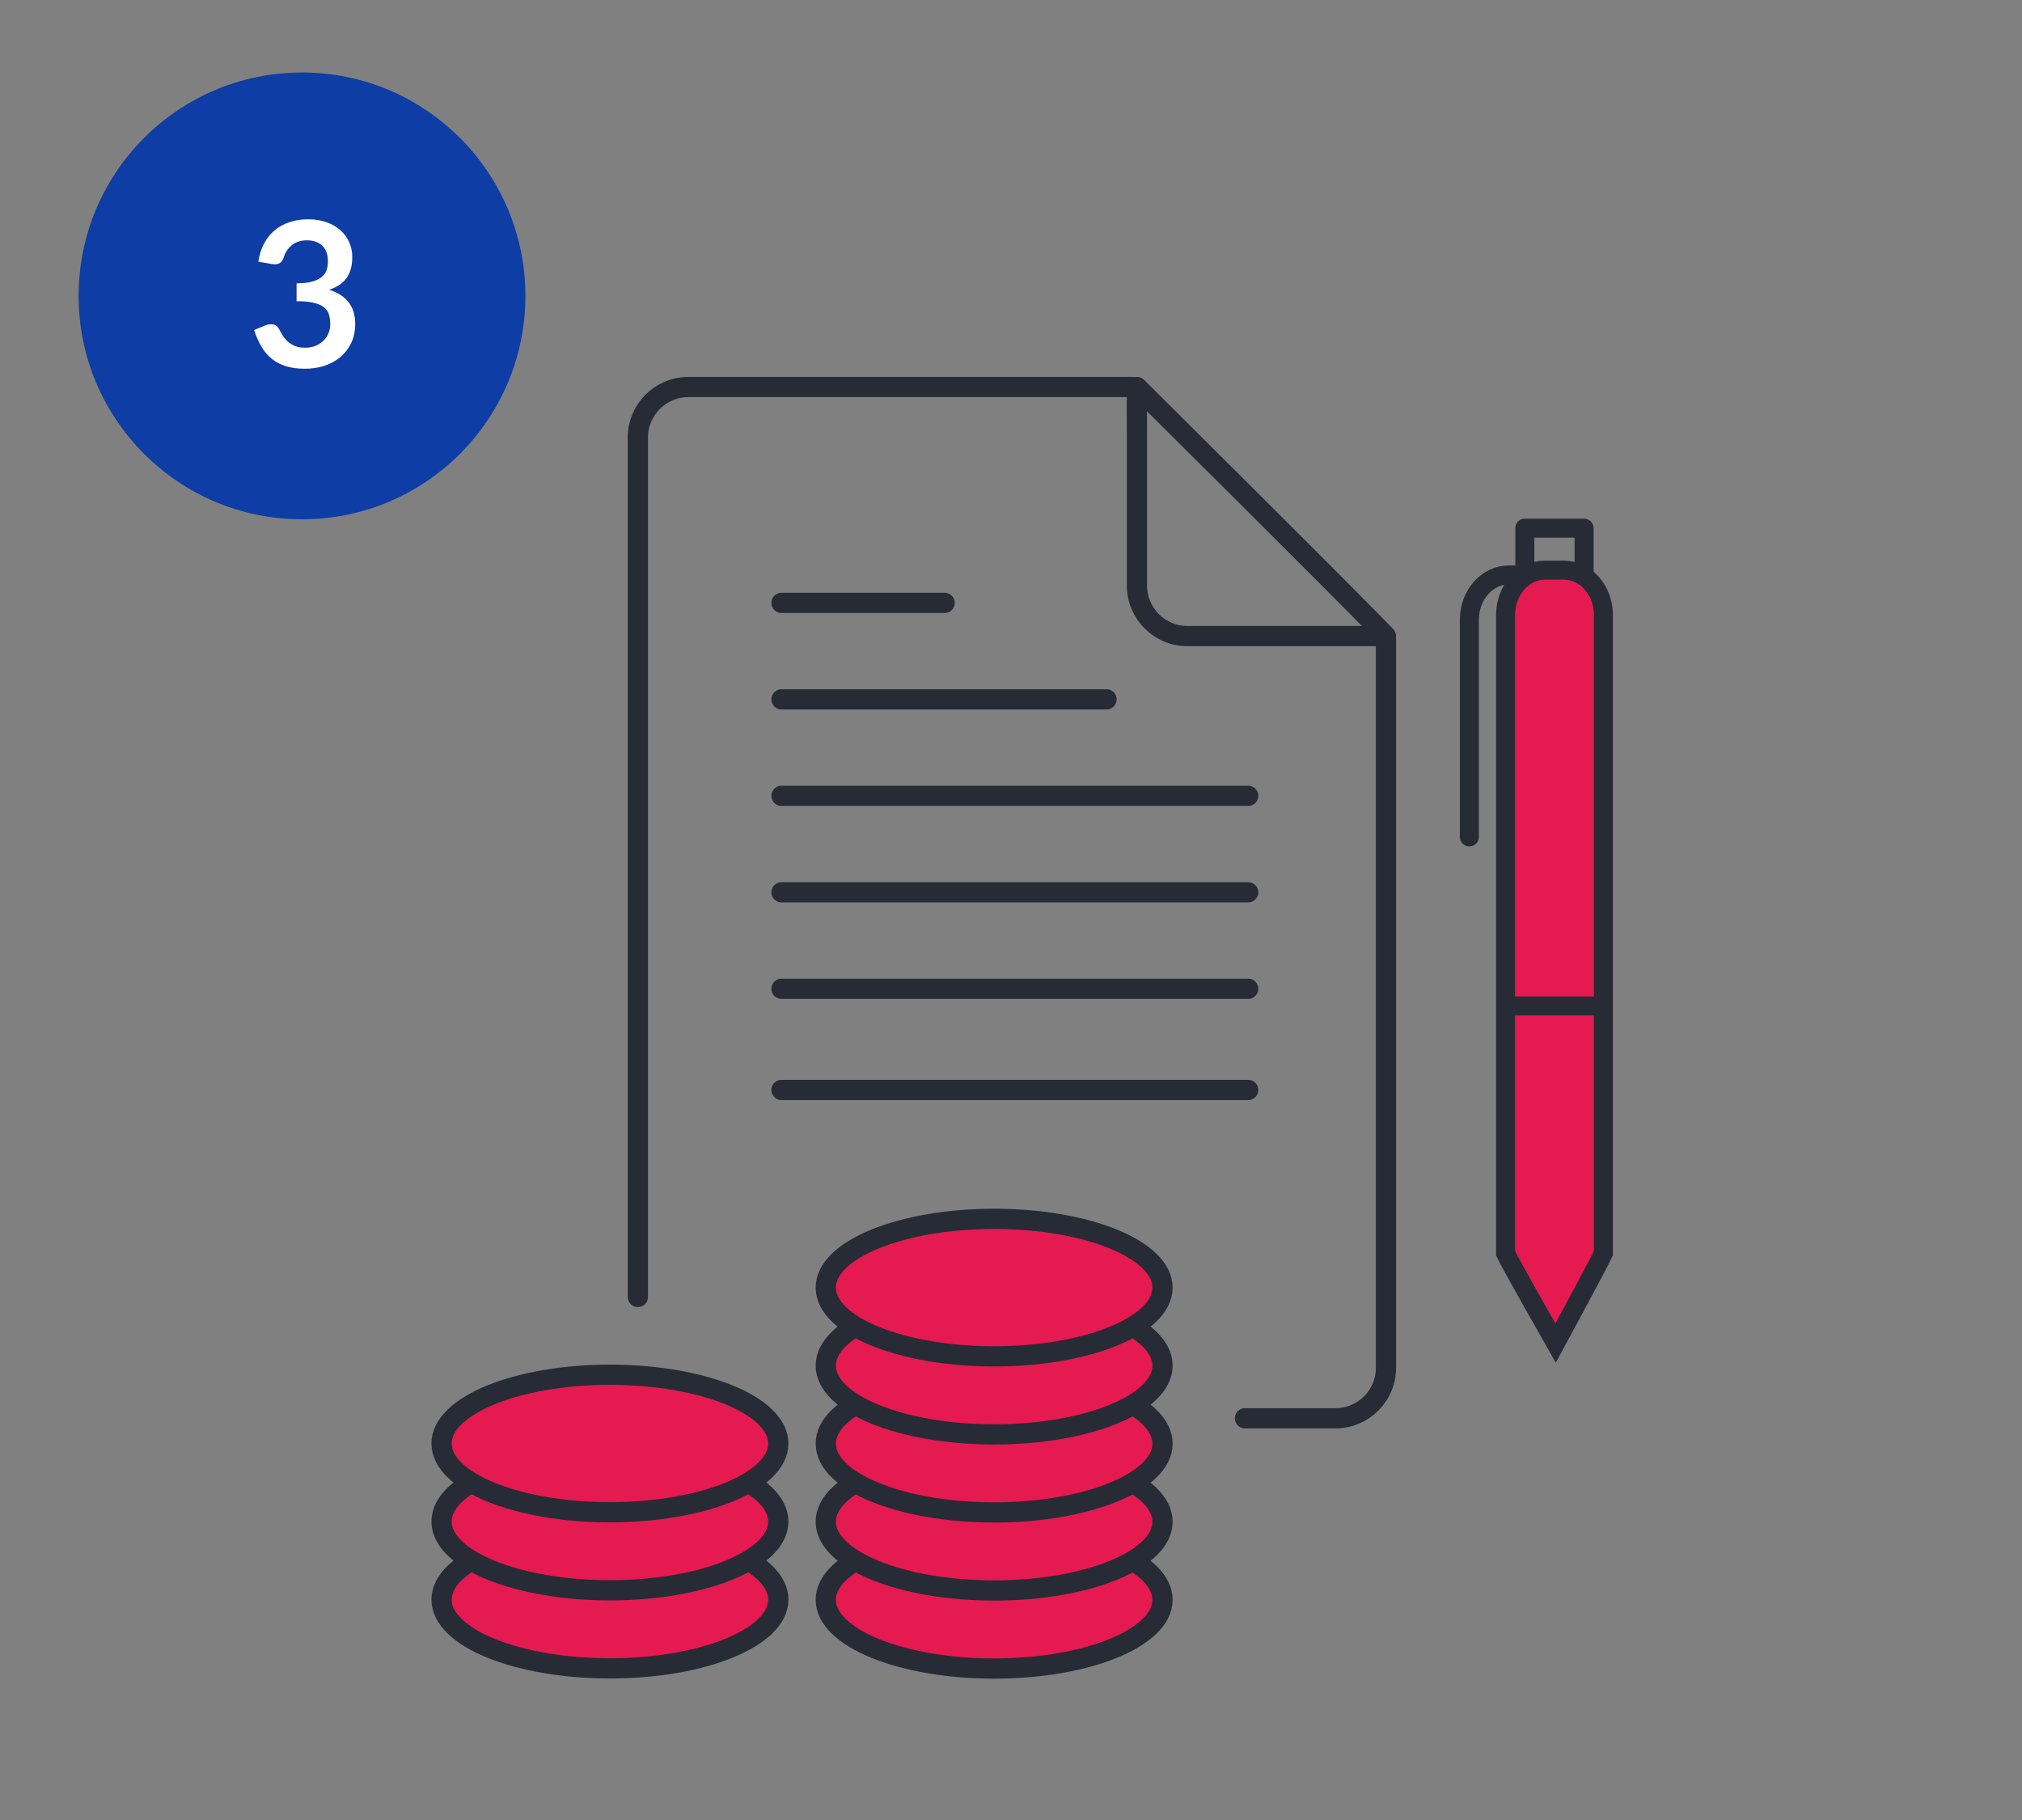
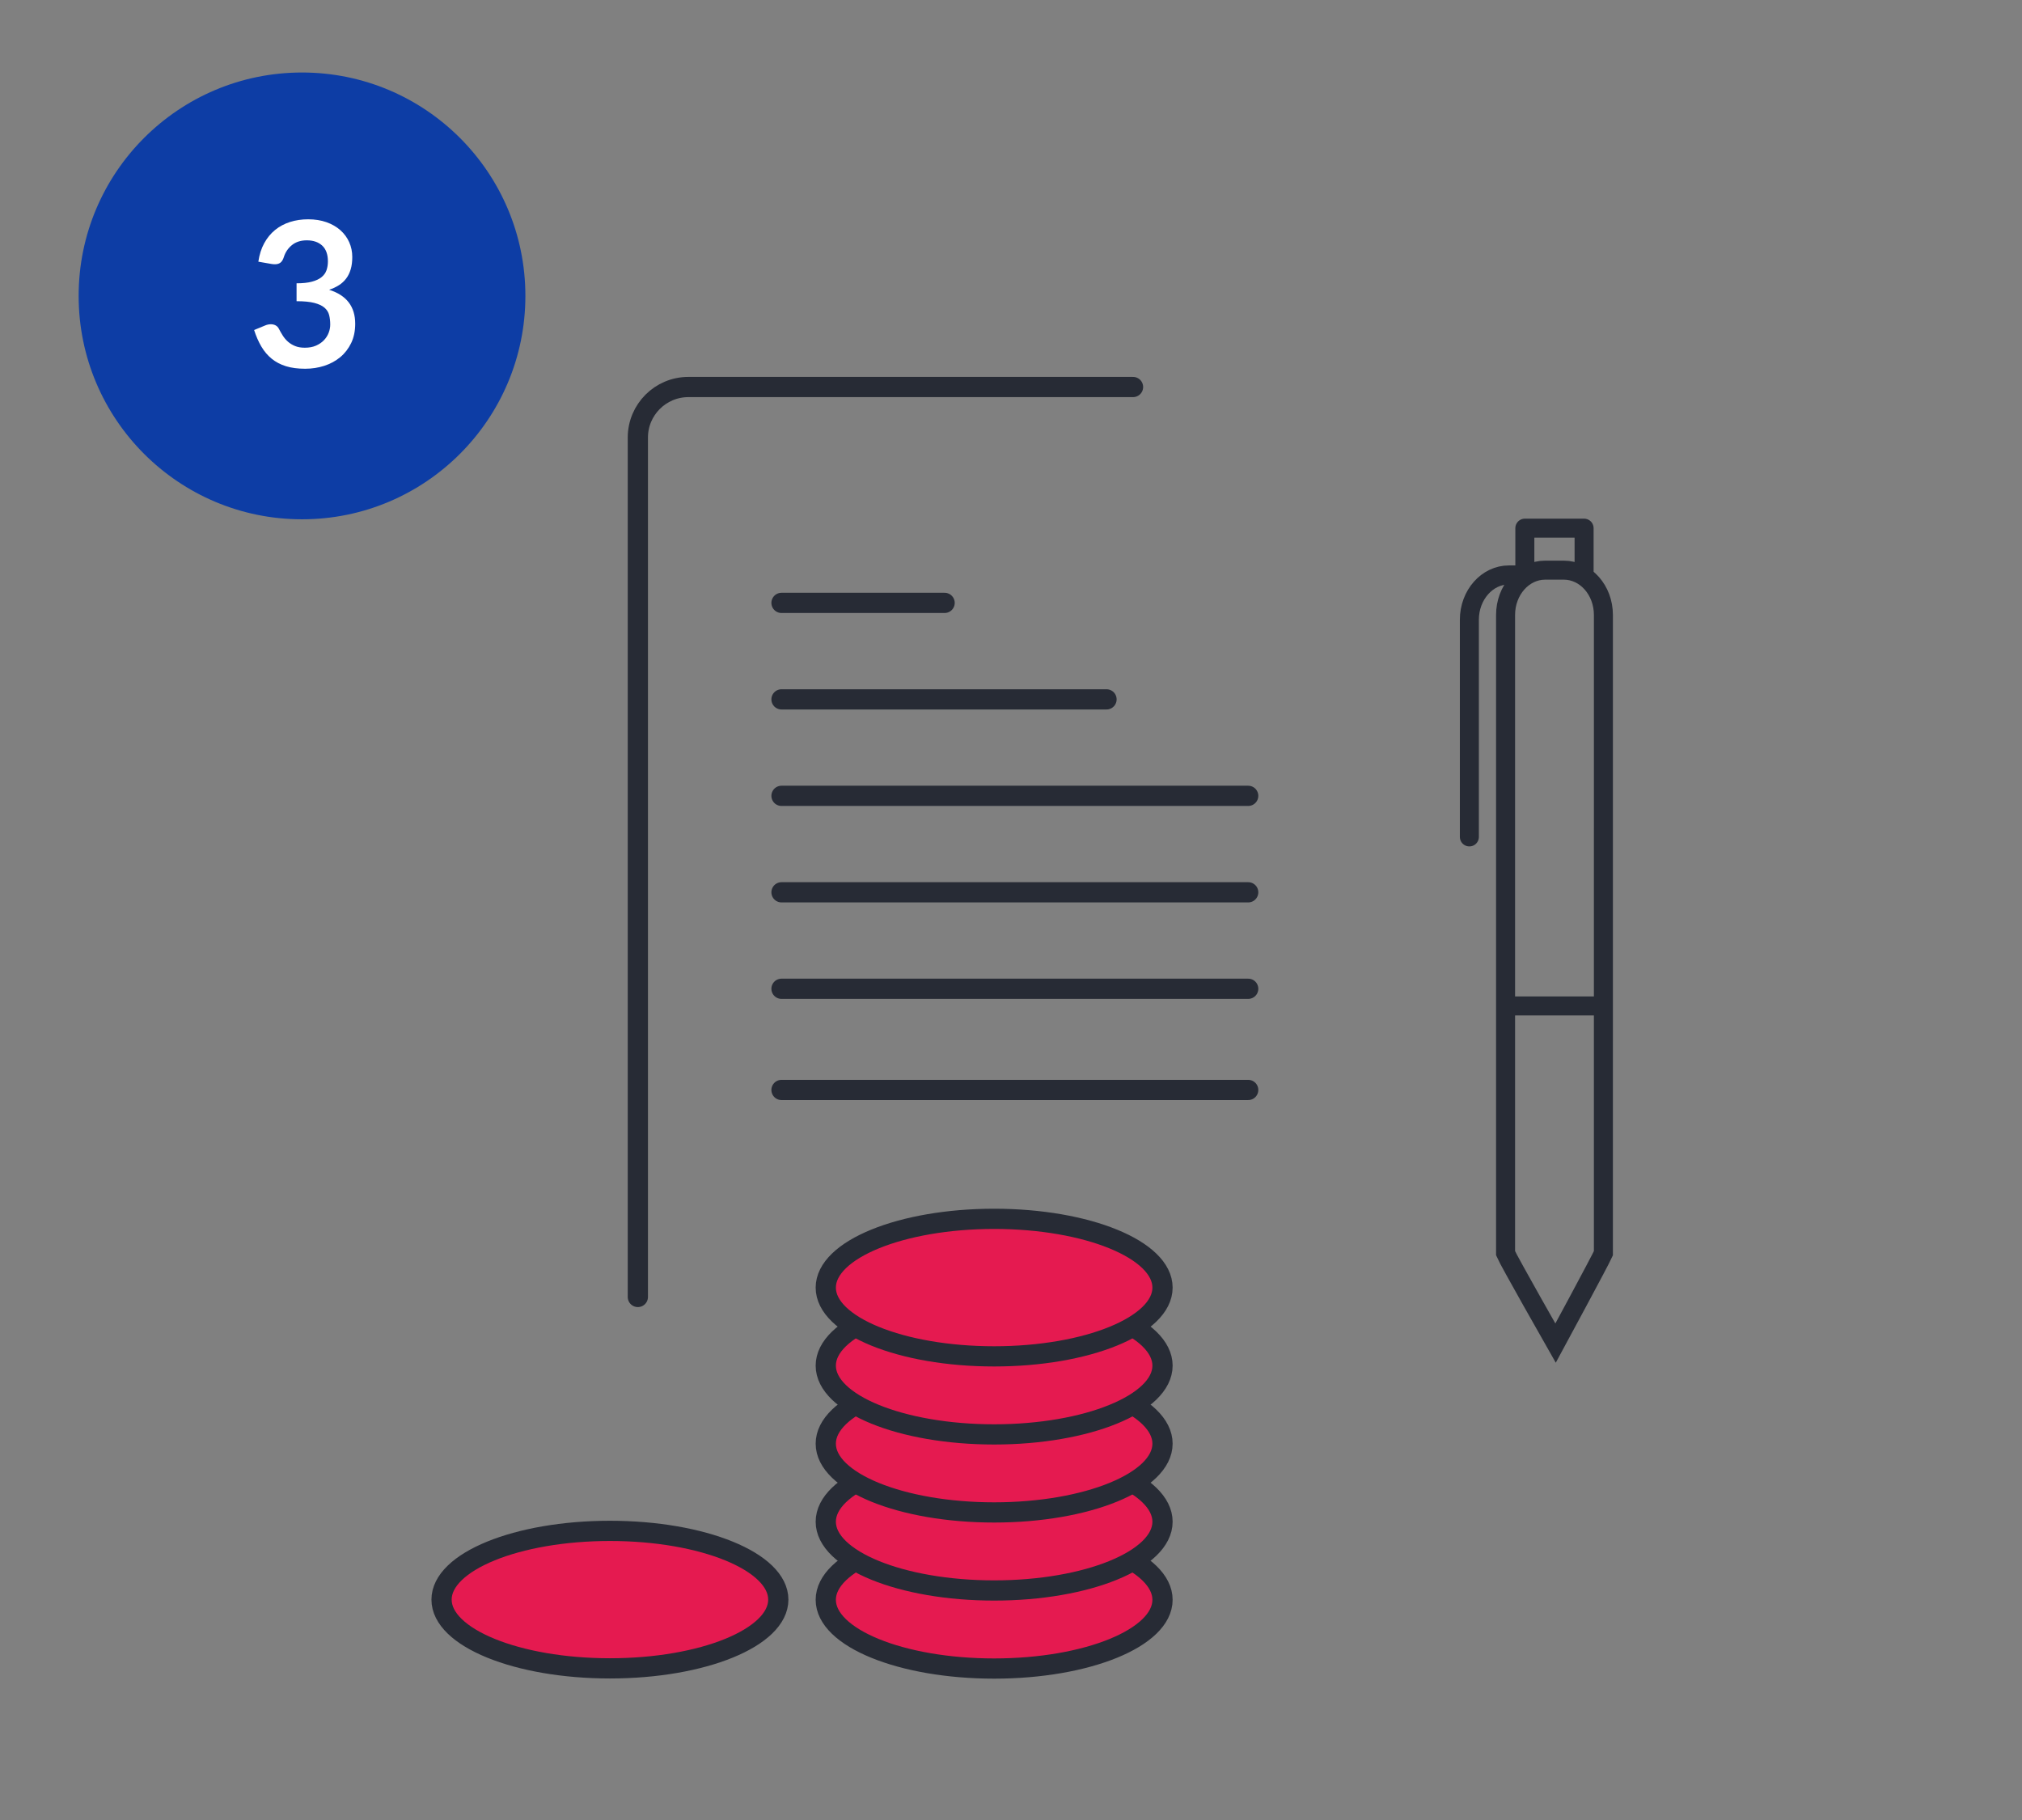
<svg xmlns="http://www.w3.org/2000/svg" width="200" height="180" viewBox="0 0 200 180" fill="none">
  <rect x="0" y="0" width="200" height="180" fill="#808080" stroke="none" />
  <path d="M29.873 51.359C42.075 51.359 51.967 41.467 51.967 29.265C51.967 17.063 42.075 7.171 29.873 7.171C17.671 7.171 7.779 17.063 7.779 29.265C7.779 41.467 17.671 51.359 29.873 51.359Z" fill="#0D3DA5" />
  <path d="M30.484 21.689C31.151 21.689 31.752 21.784 32.289 21.974C32.826 22.164 33.284 22.428 33.664 22.764C34.044 23.1 34.335 23.495 34.539 23.949C34.742 24.402 34.844 24.892 34.844 25.419C34.844 25.879 34.792 26.284 34.689 26.634C34.585 26.984 34.436 27.289 34.239 27.549C34.042 27.809 33.802 28.029 33.519 28.209C33.235 28.389 32.914 28.539 32.554 28.659C33.421 28.932 34.068 29.349 34.494 29.909C34.921 30.469 35.134 31.172 35.134 32.019C35.134 32.739 35.001 33.376 34.734 33.929C34.467 34.482 34.107 34.948 33.654 35.324C33.201 35.7 32.675 35.986 32.079 36.179C31.482 36.372 30.85 36.469 30.184 36.469C29.457 36.469 28.824 36.386 28.284 36.219C27.744 36.052 27.274 35.805 26.874 35.479C26.474 35.153 26.134 34.752 25.854 34.279C25.574 33.805 25.334 33.259 25.134 32.639L26.224 32.189C26.411 32.109 26.6 32.069 26.794 32.069C26.967 32.069 27.122 32.106 27.259 32.179C27.396 32.252 27.501 32.359 27.574 32.499C27.694 32.732 27.826 32.962 27.969 33.189C28.113 33.416 28.284 33.618 28.484 33.794C28.684 33.971 28.919 34.114 29.189 34.224C29.459 34.334 29.78 34.389 30.154 34.389C30.574 34.389 30.941 34.321 31.254 34.184C31.567 34.047 31.829 33.869 32.039 33.649C32.249 33.429 32.405 33.184 32.509 32.914C32.613 32.644 32.664 32.372 32.664 32.099C32.664 31.752 32.627 31.437 32.554 31.154C32.481 30.87 32.327 30.629 32.094 30.429C31.861 30.229 31.526 30.073 31.089 29.959C30.652 29.846 30.068 29.789 29.334 29.789V28.019C29.94 28.019 30.444 27.966 30.844 27.859C31.244 27.753 31.562 27.604 31.799 27.414C32.036 27.224 32.201 26.996 32.294 26.729C32.387 26.462 32.434 26.169 32.434 25.849C32.434 25.162 32.247 24.644 31.874 24.294C31.5 23.944 30.99 23.769 30.344 23.769C29.758 23.769 29.271 23.924 28.884 24.233C28.497 24.543 28.227 24.941 28.074 25.427C27.994 25.68 27.884 25.862 27.744 25.971C27.604 26.081 27.421 26.136 27.194 26.136C27.088 26.136 26.974 26.126 26.854 26.107L25.554 25.88C25.654 25.187 25.847 24.578 26.134 24.054C26.421 23.53 26.779 23.094 27.209 22.744C27.639 22.394 28.132 22.13 28.689 21.953C29.246 21.776 29.844 21.689 30.484 21.689Z" fill="white" />
  <path d="M60.329 165.003C69.527 165.003 76.983 161.959 76.983 158.204C76.983 154.449 69.527 151.405 60.329 151.405C51.131 151.405 43.675 154.449 43.675 158.204C43.675 161.959 51.131 165.003 60.329 165.003Z" fill="#E51A50" stroke="#272B35" stroke-width="2" stroke-miterlimit="10" stroke-linecap="round" stroke-linejoin="round" />
-   <path d="M60.329 157.282C69.527 157.282 76.983 154.238 76.983 150.483C76.983 146.728 69.527 143.684 60.329 143.684C51.131 143.684 43.675 146.728 43.675 150.483C43.675 154.238 51.131 157.282 60.329 157.282Z" fill="#E51A50" stroke="#272B35" stroke-width="2" stroke-miterlimit="10" stroke-linecap="round" stroke-linejoin="round" />
-   <path d="M60.329 149.564C69.527 149.564 76.983 146.519 76.983 142.763C76.983 139.007 69.527 135.962 60.329 135.962C51.131 135.962 43.675 139.007 43.675 142.763C43.675 146.519 51.131 149.564 60.329 149.564Z" fill="#E51A50" stroke="#272B35" stroke-width="2" stroke-miterlimit="10" stroke-linecap="round" stroke-linejoin="round" />
  <path d="M63.091 128.272V43.276C63.091 40.515 65.329 38.276 68.091 38.276H112.07" stroke="#272B35" stroke-width="2" stroke-miterlimit="10" stroke-linecap="round" />
-   <path d="M137.09 63.286V135.269C137.09 138.031 134.852 140.269 132.09 140.269H123.142" stroke="#272B35" stroke-width="2" stroke-miterlimit="10" stroke-linecap="round" />
-   <path d="M137.09 62.909H117.457C114.695 62.909 112.457 60.67 112.457 57.909V43.276C112.457 40.515 112.436 40.703 112.457 38.276C112.457 38.276 132.73 58.399 137.09 62.909Z" stroke="#272B35" stroke-width="2" stroke-miterlimit="10" stroke-linecap="round" stroke-linejoin="round" />
  <path d="M77.3 97.791H123.462" stroke="#272B35" stroke-width="2" stroke-miterlimit="10" stroke-linecap="round" />
  <path d="M77.3 88.25H123.462" stroke="#272B35" stroke-width="2" stroke-miterlimit="10" stroke-linecap="round" />
  <path d="M77.3 78.709H123.462" stroke="#272B35" stroke-width="2" stroke-miterlimit="10" stroke-linecap="round" />
  <path d="M77.3 69.168H109.448" stroke="#272B35" stroke-width="2" stroke-miterlimit="10" stroke-linecap="round" />
  <path d="M77.3 59.626H93.433" stroke="#272B35" stroke-width="2" stroke-miterlimit="10" stroke-linecap="round" />
-   <path d="M149.614 59.493L148.918 123.952L153.863 132.837L158.594 123.952V60.819L157.647 57.443L154.528 56.603C154.528 56.603 151.671 56.813 151.559 56.813C151.447 56.813 149.614 59.493 149.614 59.493Z" fill="#E51A50" />
  <path d="M158.595 123.952C158.259 124.712 153.864 132.837 153.864 132.837C153.864 132.837 149.24 124.712 148.919 123.952V60.819C148.919 58.372 150.671 56.389 152.834 56.389H154.68C156.843 56.389 158.596 58.372 158.596 60.819L158.595 123.952Z" stroke="#272B35" stroke-width="1.88" stroke-miterlimit="10" stroke-linecap="round" />
  <path d="M156.686 56.923V52.236H150.825V56.923" stroke="#272B35" stroke-width="1.88" stroke-miterlimit="10" stroke-linecap="round" stroke-linejoin="round" />
  <path d="M149.347 99.488H158.546" stroke="#272B35" stroke-width="1.88" stroke-miterlimit="10" stroke-linecap="round" />
  <path d="M145.338 82.771V61.292C145.338 58.845 147.091 56.861 149.254 56.861H150.016" stroke="#272B35" stroke-width="1.88" stroke-miterlimit="10" stroke-linecap="round" />
  <path d="M98.333 165.021C107.531 165.021 114.987 161.977 114.987 158.222C114.987 154.467 107.531 151.423 98.333 151.423C89.135 151.423 81.679 154.467 81.679 158.222C81.679 161.977 89.135 165.021 98.333 165.021Z" fill="#E51A50" stroke="#272B35" stroke-width="2" stroke-miterlimit="10" stroke-linecap="round" stroke-linejoin="round" />
  <path d="M98.333 157.3C107.531 157.3 114.987 154.256 114.987 150.501C114.987 146.746 107.531 143.702 98.333 143.702C89.135 143.702 81.679 146.746 81.679 150.501C81.679 154.256 89.135 157.3 98.333 157.3Z" fill="#E51A50" stroke="#272B35" stroke-width="2" stroke-miterlimit="10" stroke-linecap="round" stroke-linejoin="round" />
  <path d="M98.333 149.581C107.531 149.581 114.987 146.536 114.987 142.78C114.987 139.024 107.531 135.979 98.333 135.979C89.135 135.979 81.679 139.024 81.679 142.78C81.679 146.536 89.135 149.581 98.333 149.581Z" fill="#E51A50" stroke="#272B35" stroke-width="2" stroke-miterlimit="10" stroke-linecap="round" stroke-linejoin="round" />
  <path d="M98.333 141.864C107.531 141.864 114.987 138.819 114.987 135.063C114.987 131.307 107.531 128.262 98.333 128.262C89.135 128.262 81.679 131.307 81.679 135.063C81.679 138.819 89.135 141.864 98.333 141.864Z" fill="#E51A50" stroke="#272B35" stroke-width="2" stroke-miterlimit="10" stroke-linecap="round" stroke-linejoin="round" />
  <path d="M114.987 127.347C114.987 131.103 107.531 134.146 98.333 134.146C89.135 134.146 81.679 131.103 81.679 127.347C81.679 123.589 89.136 120.544 98.333 120.544C107.531 120.544 114.987 123.589 114.987 127.347Z" fill="#E51A50" stroke="#272B35" stroke-width="2" stroke-miterlimit="10" stroke-linecap="round" stroke-linejoin="round" />
  <path d="M77.3 107.798H123.462" stroke="#272B35" stroke-width="2" stroke-miterlimit="10" stroke-linecap="round" />
</svg>